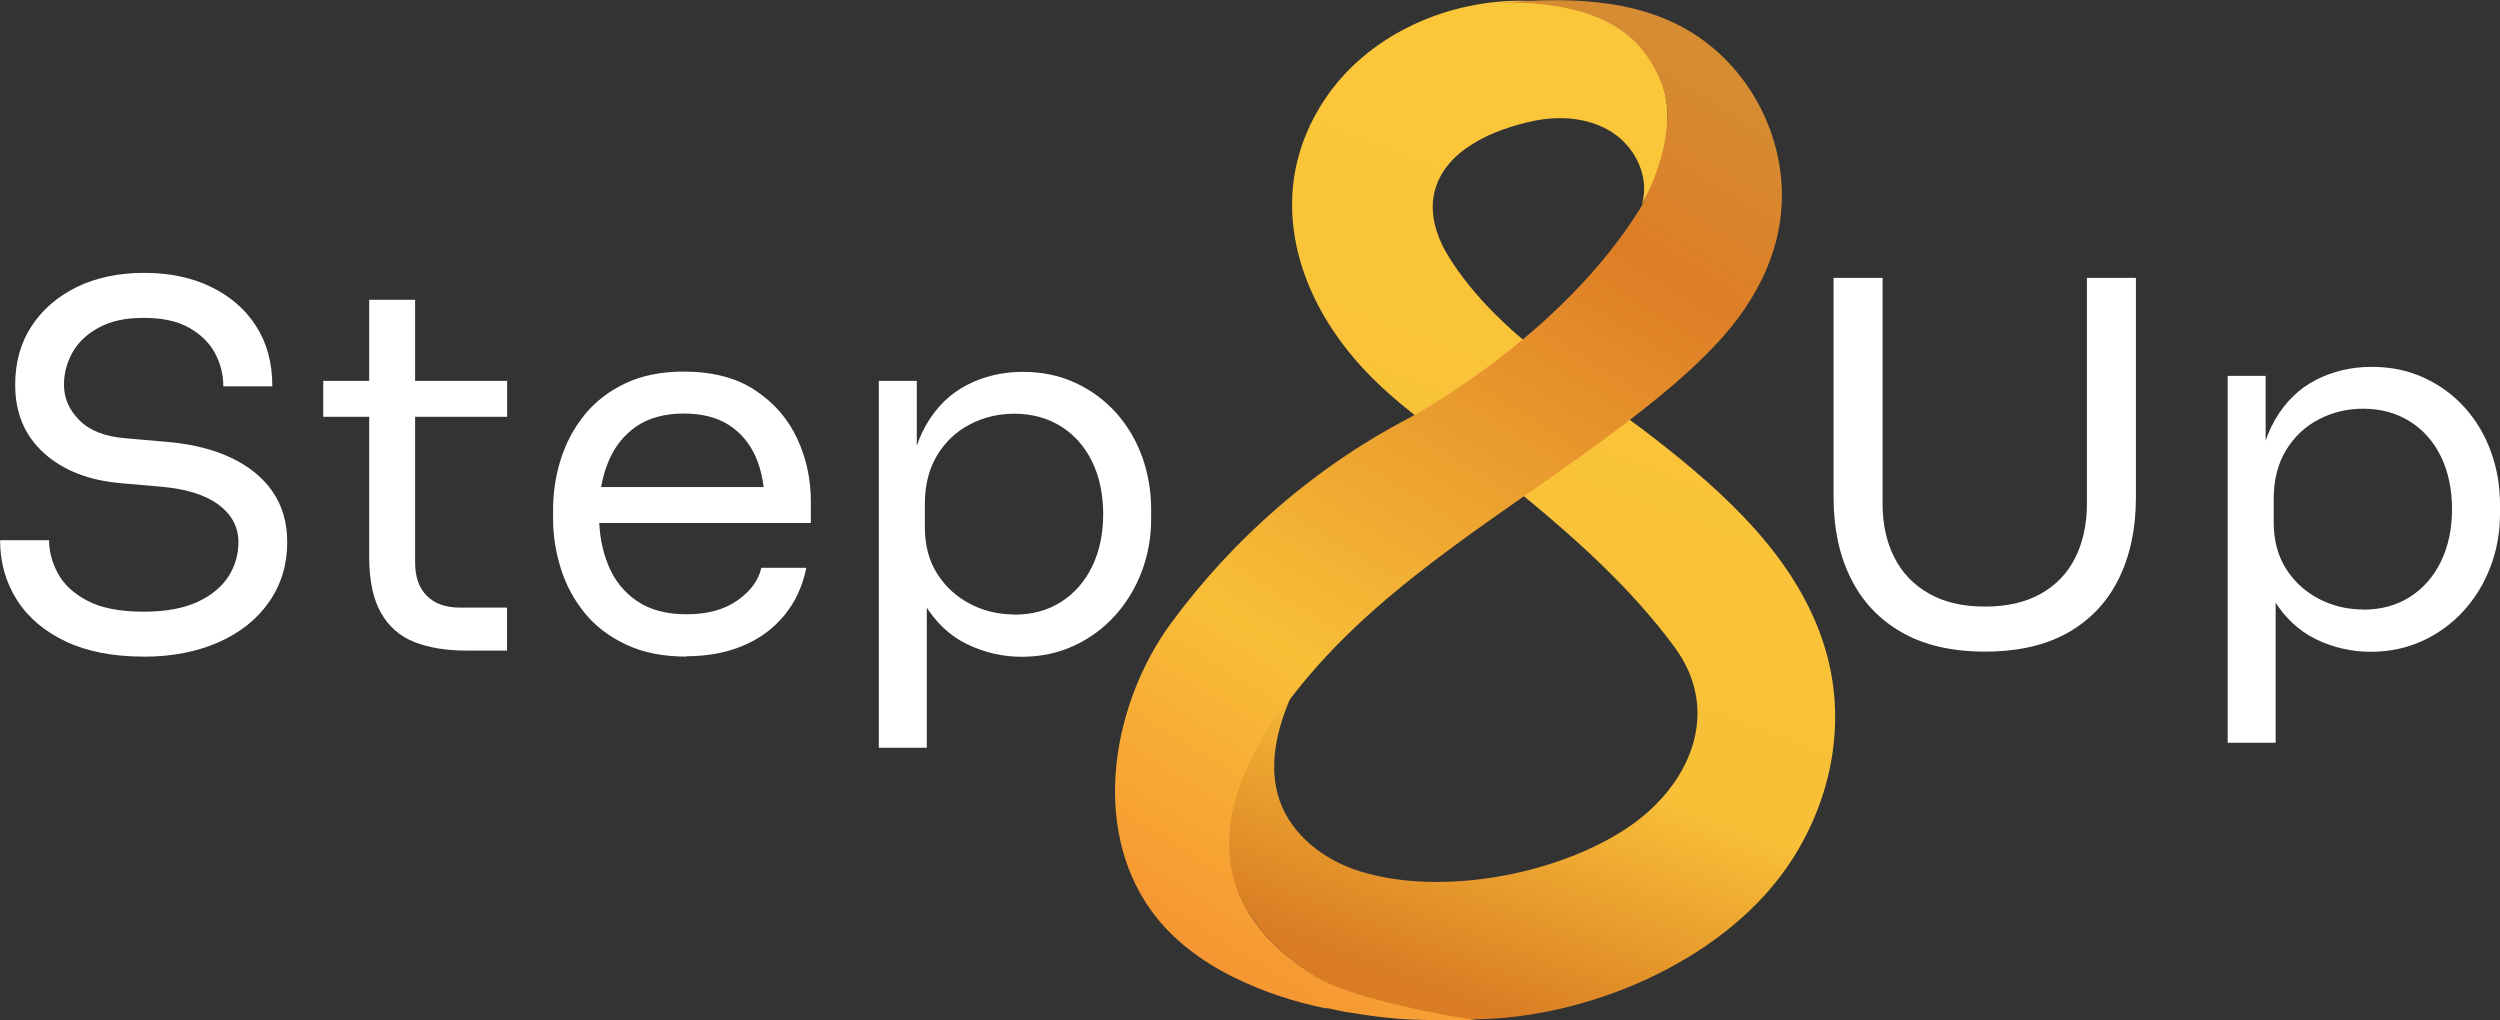
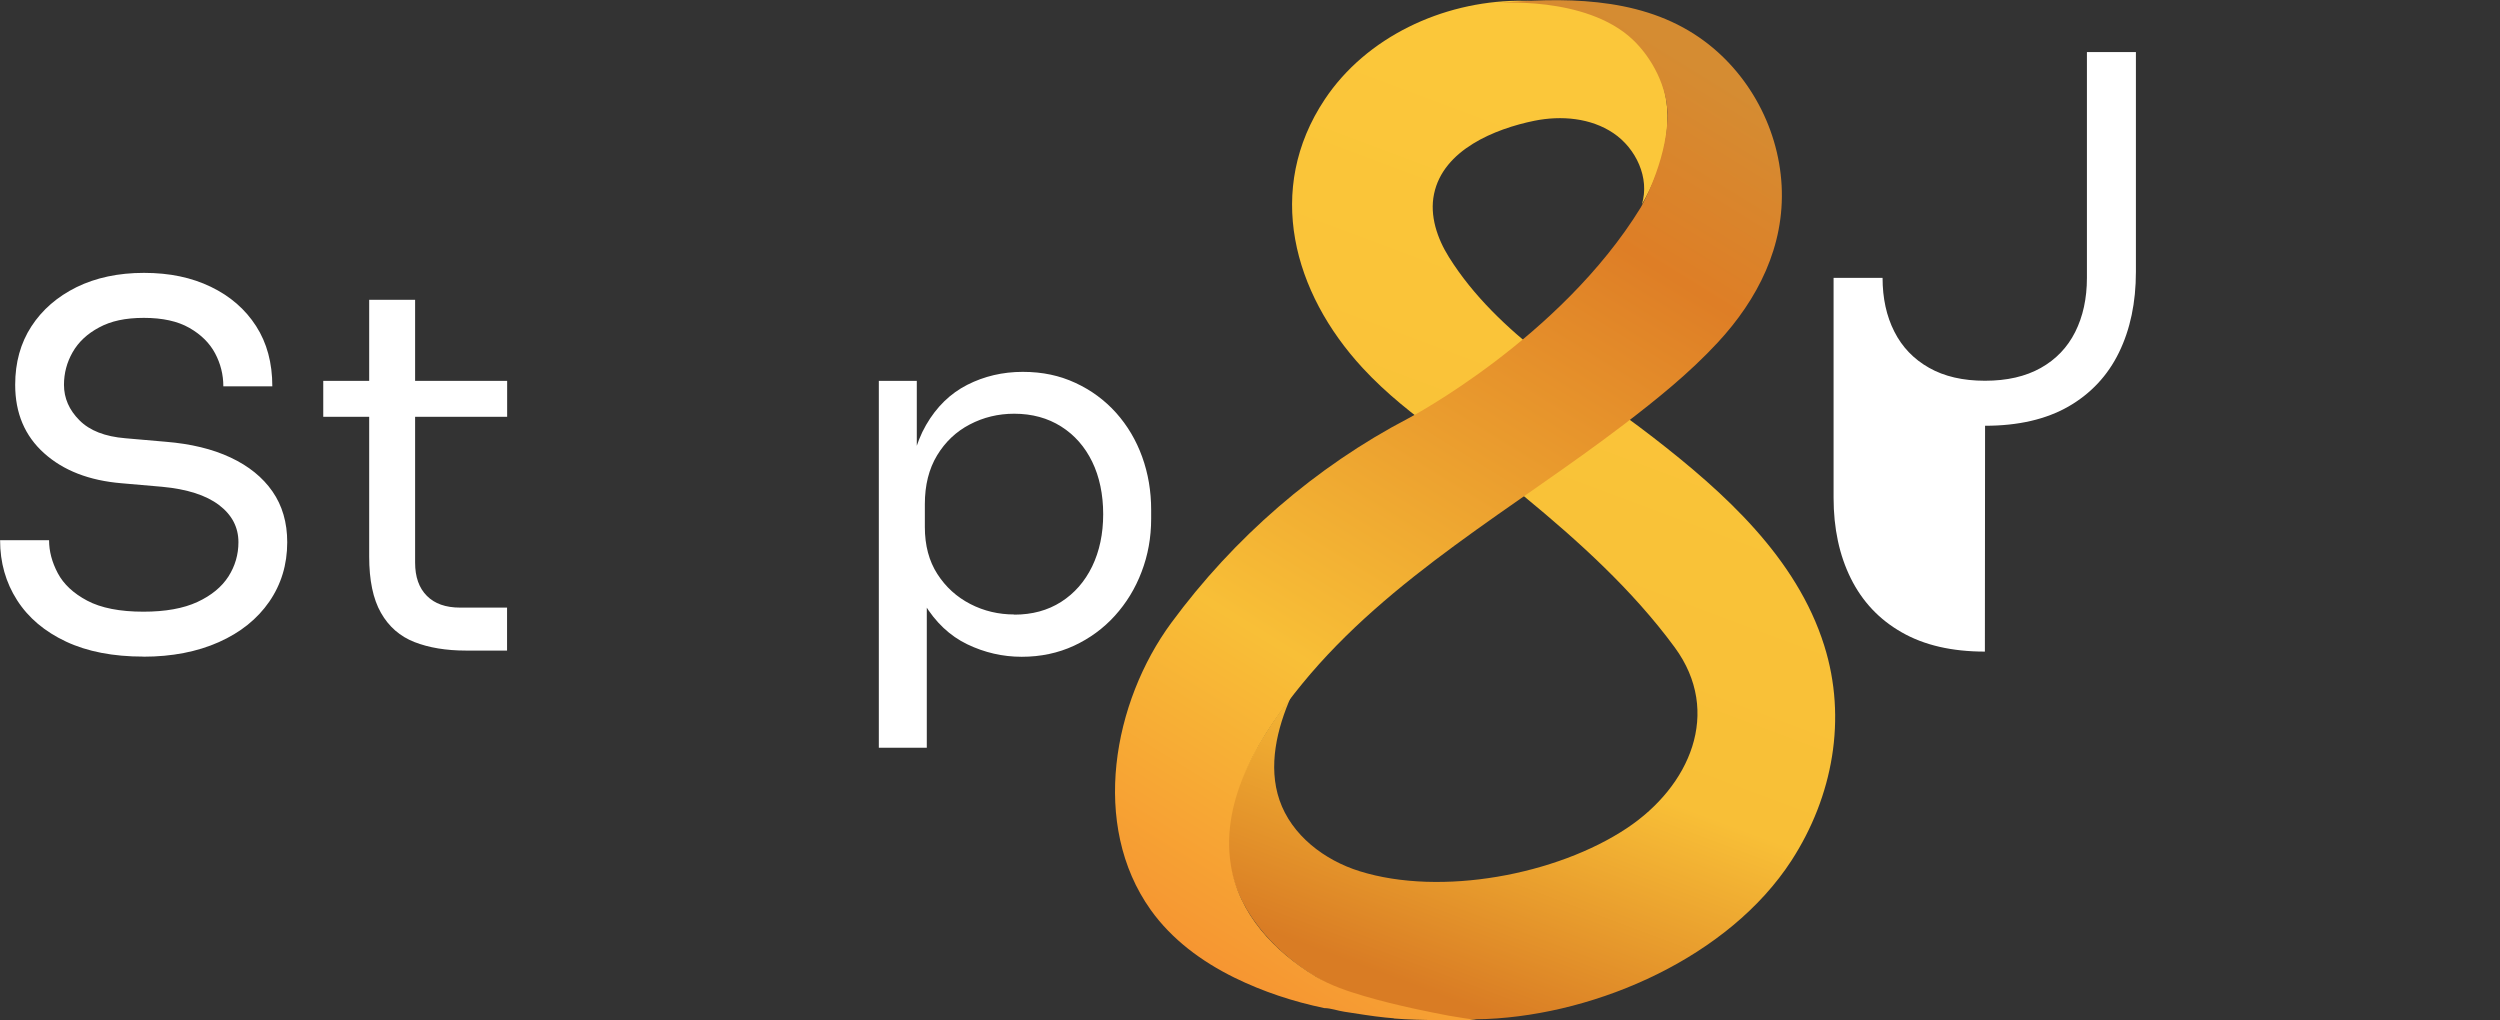
<svg xmlns="http://www.w3.org/2000/svg" id="Layer_2" viewBox="0 0 269.99 110.2">
  <rect x="0" y="0" width="269.99" height="110.2" fill="#333333" stroke="none" />
  <defs>
    <style>
      .cls-1 {
        fill: url(#linear-gradient-2);
      }

      .cls-2 {
        fill: url(#linear-gradient);
      }

      .cls-3 {
        fill: #fff;
      }
    </style>
    <linearGradient id="linear-gradient" x1="181.59" y1="16.48" x2="148.47" y2="104.9" gradientUnits="userSpaceOnUse">
      <stop offset="0" stop-color="#fbc73a" />
      <stop offset=".7" stop-color="#f8bf37" />
      <stop offset="1" stop-color="#d97c24" />
    </linearGradient>
    <linearGradient id="linear-gradient-2" x1="188.64" y1="10.28" x2="130.66" y2="103.94" gradientUnits="userSpaceOnUse">
      <stop offset="0" stop-color="#d58c32" />
      <stop offset=".19" stop-color="#de7e26" />
      <stop offset=".7" stop-color="#f8bf37" />
      <stop offset="1" stop-color="#f69632" />
    </linearGradient>
  </defs>
  <g id="Layer_1-2" data-name="Layer_1">
    <path class="cls-2" d="M177.31,22.08c2.4-4.05,3.8-9.52,1.86-14.02-1.21-2.8-3.62-4.99-6.39-6.28-2.77-1.29-5.87-1.74-8.92-1.7-8.1.11-16.3,3.91-20.79,10.65-6.48,9.73-3.41,20.89,4.09,29.01,5.11,5.54,11.75,9.18,17.48,13.9s11.64,10.03,16.22,16.27c5.16,7.03,1.61,15.02-5.15,19.52-7.58,5.05-20.09,7.4-28.87,4.66-3.82-1.19-7.36-3.89-8.66-7.68-1.25-3.65-.29-7.7,1.27-11.23-1.93,2.68-3.83,5.41-5.15,8.44-1.32,3.03-2.03,6.4-1.49,9.65.76,4.58,3.93,8.46,7.69,11.17,5.74,4.12,12.97,5.92,20.03,5.61,12.08-.52,26.2-6.72,32.94-17.11,4.48-6.92,6.02-15.34,3.54-23.22-2.98-9.5-10.82-16.55-18.46-22.47-7.68-5.95-16.78-11.04-22.07-19.48-1.27-2.03-2.1-4.48-1.61-6.82.99-4.78,6.58-7.04,10.85-7.91,2.89-.58,6.07-.31,8.52,1.34s3.94,4.85,3.08,7.67Z" />
    <path class="cls-1" d="M150.52,109.97c-.3-.02-.6-.05-.9-.08-1.49-.15-2.98-.41-4.46-.63-.69-.1-1.45-.39-2.14-.39-3.35-.7-6.62-1.77-9.73-3.3-3.51-1.73-6.74-4.11-9.02-7.31-6.54-9.18-4.05-22.47,2.22-30.99,6.75-9.17,15.56-16.85,25.66-22.12,0,0,16.37-8.62,25.05-22.75,0,0,2.75-4.83,2.88-9.68.09-3.27-1.7-6.51-3.76-8.45-5.1-4.8-14.86-3.93-14.87-3.92,7.2-.64,15.21-.73,21.53,3.34,5.53,3.55,9.09,9.82,9.43,16.37.34,6.53-2.57,12.26-6.91,16.94-3.06,3.3-6.58,6.13-10.15,8.86-11.7,8.94-25.29,16.46-34.72,27.99-4.38,5.36-8.85,12.26-7.71,19.53.84,5.34,4.73,9.39,9.2,12.1,1.61.97,3.44,1.57,5.23,2.1,1.8.53,3.62.97,5.46,1.37,1.21.26,2.43.51,3.65.74,0,0,3.27.55,3.66.53-.49,0-.99,0-1.48,0-1.13,0-2.25-.02-3.38-.04-1.59-.03-3.17-.06-4.75-.19Z" />
    <g>
      <path class="cls-3" d="M15.49,70.91c-3.27,0-6.06-.54-8.36-1.62-2.3-1.08-4.07-2.57-5.29-4.48-1.22-1.91-1.83-4.06-1.83-6.47h5.29c0,1.19.31,2.37.94,3.56.63,1.19,1.69,2.18,3.18,2.97,1.49.79,3.52,1.19,6.07,1.19,2.37,0,4.32-.35,5.83-1.05,1.51-.7,2.62-1.62,3.35-2.75.72-1.13,1.08-2.37,1.08-3.7,0-1.62-.7-2.96-2.1-4.02-1.4-1.06-3.45-1.72-6.15-1.97l-4.37-.38c-3.49-.29-6.28-1.37-8.36-3.24-2.09-1.87-3.13-4.33-3.13-7.39,0-2.41.58-4.51,1.75-6.31,1.17-1.8,2.8-3.21,4.88-4.24,2.09-1.02,4.51-1.54,7.28-1.54s5.14.5,7.23,1.51c2.09,1.01,3.71,2.42,4.88,4.24,1.17,1.82,1.75,3.98,1.75,6.5h-5.29c0-1.26-.3-2.45-.89-3.56-.59-1.11-1.52-2.03-2.78-2.75-1.26-.72-2.9-1.08-4.91-1.08s-3.55.34-4.83,1.03c-1.28.68-2.23,1.57-2.86,2.67-.63,1.1-.94,2.28-.94,3.53,0,1.44.56,2.72,1.67,3.83,1.11,1.12,2.77,1.76,4.96,1.94l4.37.38c2.7.22,5.03.78,6.99,1.7,1.96.92,3.47,2.14,4.53,3.67,1.06,1.53,1.59,3.35,1.59,5.48,0,2.41-.65,4.55-1.94,6.42s-3.11,3.33-5.45,4.37c-2.34,1.04-5.05,1.57-8.15,1.57Z" />
      <path class="cls-3" d="M34.91,45.01v-3.88h19.86v3.88h-19.86ZM50.34,70.26c-2.16,0-4.02-.31-5.58-.92-1.56-.61-2.77-1.66-3.62-3.16-.85-1.49-1.27-3.52-1.27-6.07v-27.73h4.96v28.38c0,1.55.42,2.74,1.27,3.59.84.85,2.04,1.27,3.59,1.27h5.07v4.64h-4.42Z" />
-       <path class="cls-3" d="M74.14,70.91c-2.52,0-4.69-.43-6.53-1.3-1.83-.86-3.33-2-4.48-3.43-1.15-1.42-2.01-3.01-2.56-4.78-.56-1.76-.84-3.56-.84-5.4v-.97c0-1.87.28-3.69.84-5.45.56-1.76,1.41-3.35,2.56-4.78,1.15-1.42,2.62-2.55,4.4-3.4,1.78-.84,3.88-1.27,6.29-1.27,3.13,0,5.71.67,7.74,2.02,2.03,1.35,3.54,3.08,4.53,5.21.99,2.12,1.48,4.39,1.48,6.8v2.32h-25.58v-3.88h21.8l-1.19,2.1c0-2.05-.32-3.82-.97-5.32-.65-1.49-1.62-2.65-2.91-3.48s-2.93-1.24-4.91-1.24-3.75.47-5.1,1.4c-1.35.94-2.36,2.21-3.02,3.83-.67,1.62-1,3.49-1,5.61s.33,3.89,1,5.53c.67,1.64,1.7,2.93,3.1,3.88,1.4.95,3.18,1.43,5.34,1.43,2.27,0,4.11-.5,5.53-1.51,1.42-1.01,2.27-2.18,2.56-3.51h4.86c-.4,1.98-1.19,3.69-2.37,5.13-1.19,1.44-2.68,2.54-4.48,3.29-1.8.76-3.83,1.13-6.1,1.13Z" />
      <path class="cls-3" d="M94.91,80.73v-39.6h4.1v12.46l-.97-.11c.18-3.09.84-5.62,1.97-7.58,1.13-1.96,2.62-3.41,4.45-4.34,1.83-.93,3.83-1.4,5.99-1.4s3.98.4,5.69,1.19c1.71.79,3.17,1.87,4.4,3.24,1.22,1.37,2.16,2.95,2.81,4.75s.97,3.71.97,5.72v.97c0,2.01-.34,3.92-1.03,5.72-.68,1.8-1.65,3.38-2.89,4.75s-2.72,2.45-4.42,3.24c-1.71.79-3.59,1.19-5.64,1.19s-4.01-.45-5.88-1.35c-1.87-.9-3.42-2.36-4.64-4.37s-1.92-4.66-2.1-7.93l2.37,4.32v19.15h-5.18ZM109.53,66.38c1.94,0,3.63-.46,5.07-1.38,1.44-.92,2.55-2.19,3.35-3.83.79-1.64,1.19-3.52,1.19-5.64s-.4-4.05-1.19-5.67c-.79-1.62-1.91-2.89-3.35-3.8s-3.13-1.38-5.07-1.38c-1.73,0-3.33.39-4.8,1.16-1.48.77-2.65,1.89-3.53,3.34-.88,1.46-1.32,3.21-1.32,5.26v2.48c0,1.98.45,3.67,1.35,5.07.9,1.4,2.09,2.48,3.56,3.24,1.47.76,3.06,1.13,4.75,1.13Z" />
    </g>
    <g>
-       <path class="cls-3" d="M214.36,70.37c-3.56,0-6.56-.69-8.98-2.08-2.43-1.38-4.26-3.33-5.5-5.83-1.24-2.5-1.86-5.4-1.86-8.71v-23.74h5.29v24.39c0,2.19.42,4.13,1.27,5.8.84,1.67,2.1,2.98,3.75,3.91,1.65.94,3.67,1.4,6.04,1.4s4.38-.46,6.02-1.38,2.88-2.21,3.72-3.88c.84-1.67,1.27-3.62,1.27-5.85v-24.39h5.29v23.74c0,3.31-.61,6.21-1.83,8.71-1.22,2.5-3.04,4.44-5.45,5.83-2.41,1.38-5.41,2.08-9.01,2.08Z" />
-       <path class="cls-3" d="M240.58,80.19v-39.6h4.1v12.46l-.97-.11c.18-3.09.84-5.62,1.97-7.58,1.13-1.96,2.62-3.41,4.45-4.34,1.83-.93,3.83-1.4,5.99-1.4s3.98.4,5.69,1.19c1.71.79,3.17,1.87,4.4,3.24,1.22,1.37,2.16,2.95,2.81,4.75s.97,3.71.97,5.72v.97c0,2.01-.34,3.92-1.03,5.72-.68,1.8-1.65,3.38-2.89,4.75s-2.72,2.45-4.42,3.24c-1.71.79-3.59,1.19-5.64,1.19s-4.01-.45-5.88-1.35c-1.87-.9-3.42-2.36-4.64-4.37s-1.92-4.66-2.1-7.93l2.37,4.32v19.15h-5.18ZM255.2,65.84c1.94,0,3.63-.46,5.07-1.38,1.44-.92,2.55-2.19,3.35-3.83.79-1.64,1.19-3.52,1.19-5.64s-.4-4.05-1.19-5.67c-.79-1.62-1.91-2.89-3.35-3.8s-3.13-1.38-5.07-1.38c-1.73,0-3.33.39-4.8,1.16-1.48.77-2.65,1.89-3.53,3.34-.88,1.46-1.32,3.21-1.32,5.26v2.48c0,1.98.45,3.67,1.35,5.07.9,1.4,2.09,2.48,3.56,3.24,1.47.76,3.06,1.13,4.75,1.13Z" />
+       <path class="cls-3" d="M214.36,70.37c-3.56,0-6.56-.69-8.98-2.08-2.43-1.38-4.26-3.33-5.5-5.83-1.24-2.5-1.86-5.4-1.86-8.71v-23.74h5.29c0,2.19.42,4.13,1.27,5.8.84,1.67,2.1,2.98,3.75,3.91,1.65.94,3.67,1.4,6.04,1.4s4.38-.46,6.02-1.38,2.88-2.21,3.72-3.88c.84-1.67,1.27-3.62,1.27-5.85v-24.39h5.29v23.74c0,3.31-.61,6.21-1.83,8.71-1.22,2.5-3.04,4.44-5.45,5.83-2.41,1.38-5.41,2.08-9.01,2.08Z" />
    </g>
  </g>
</svg>